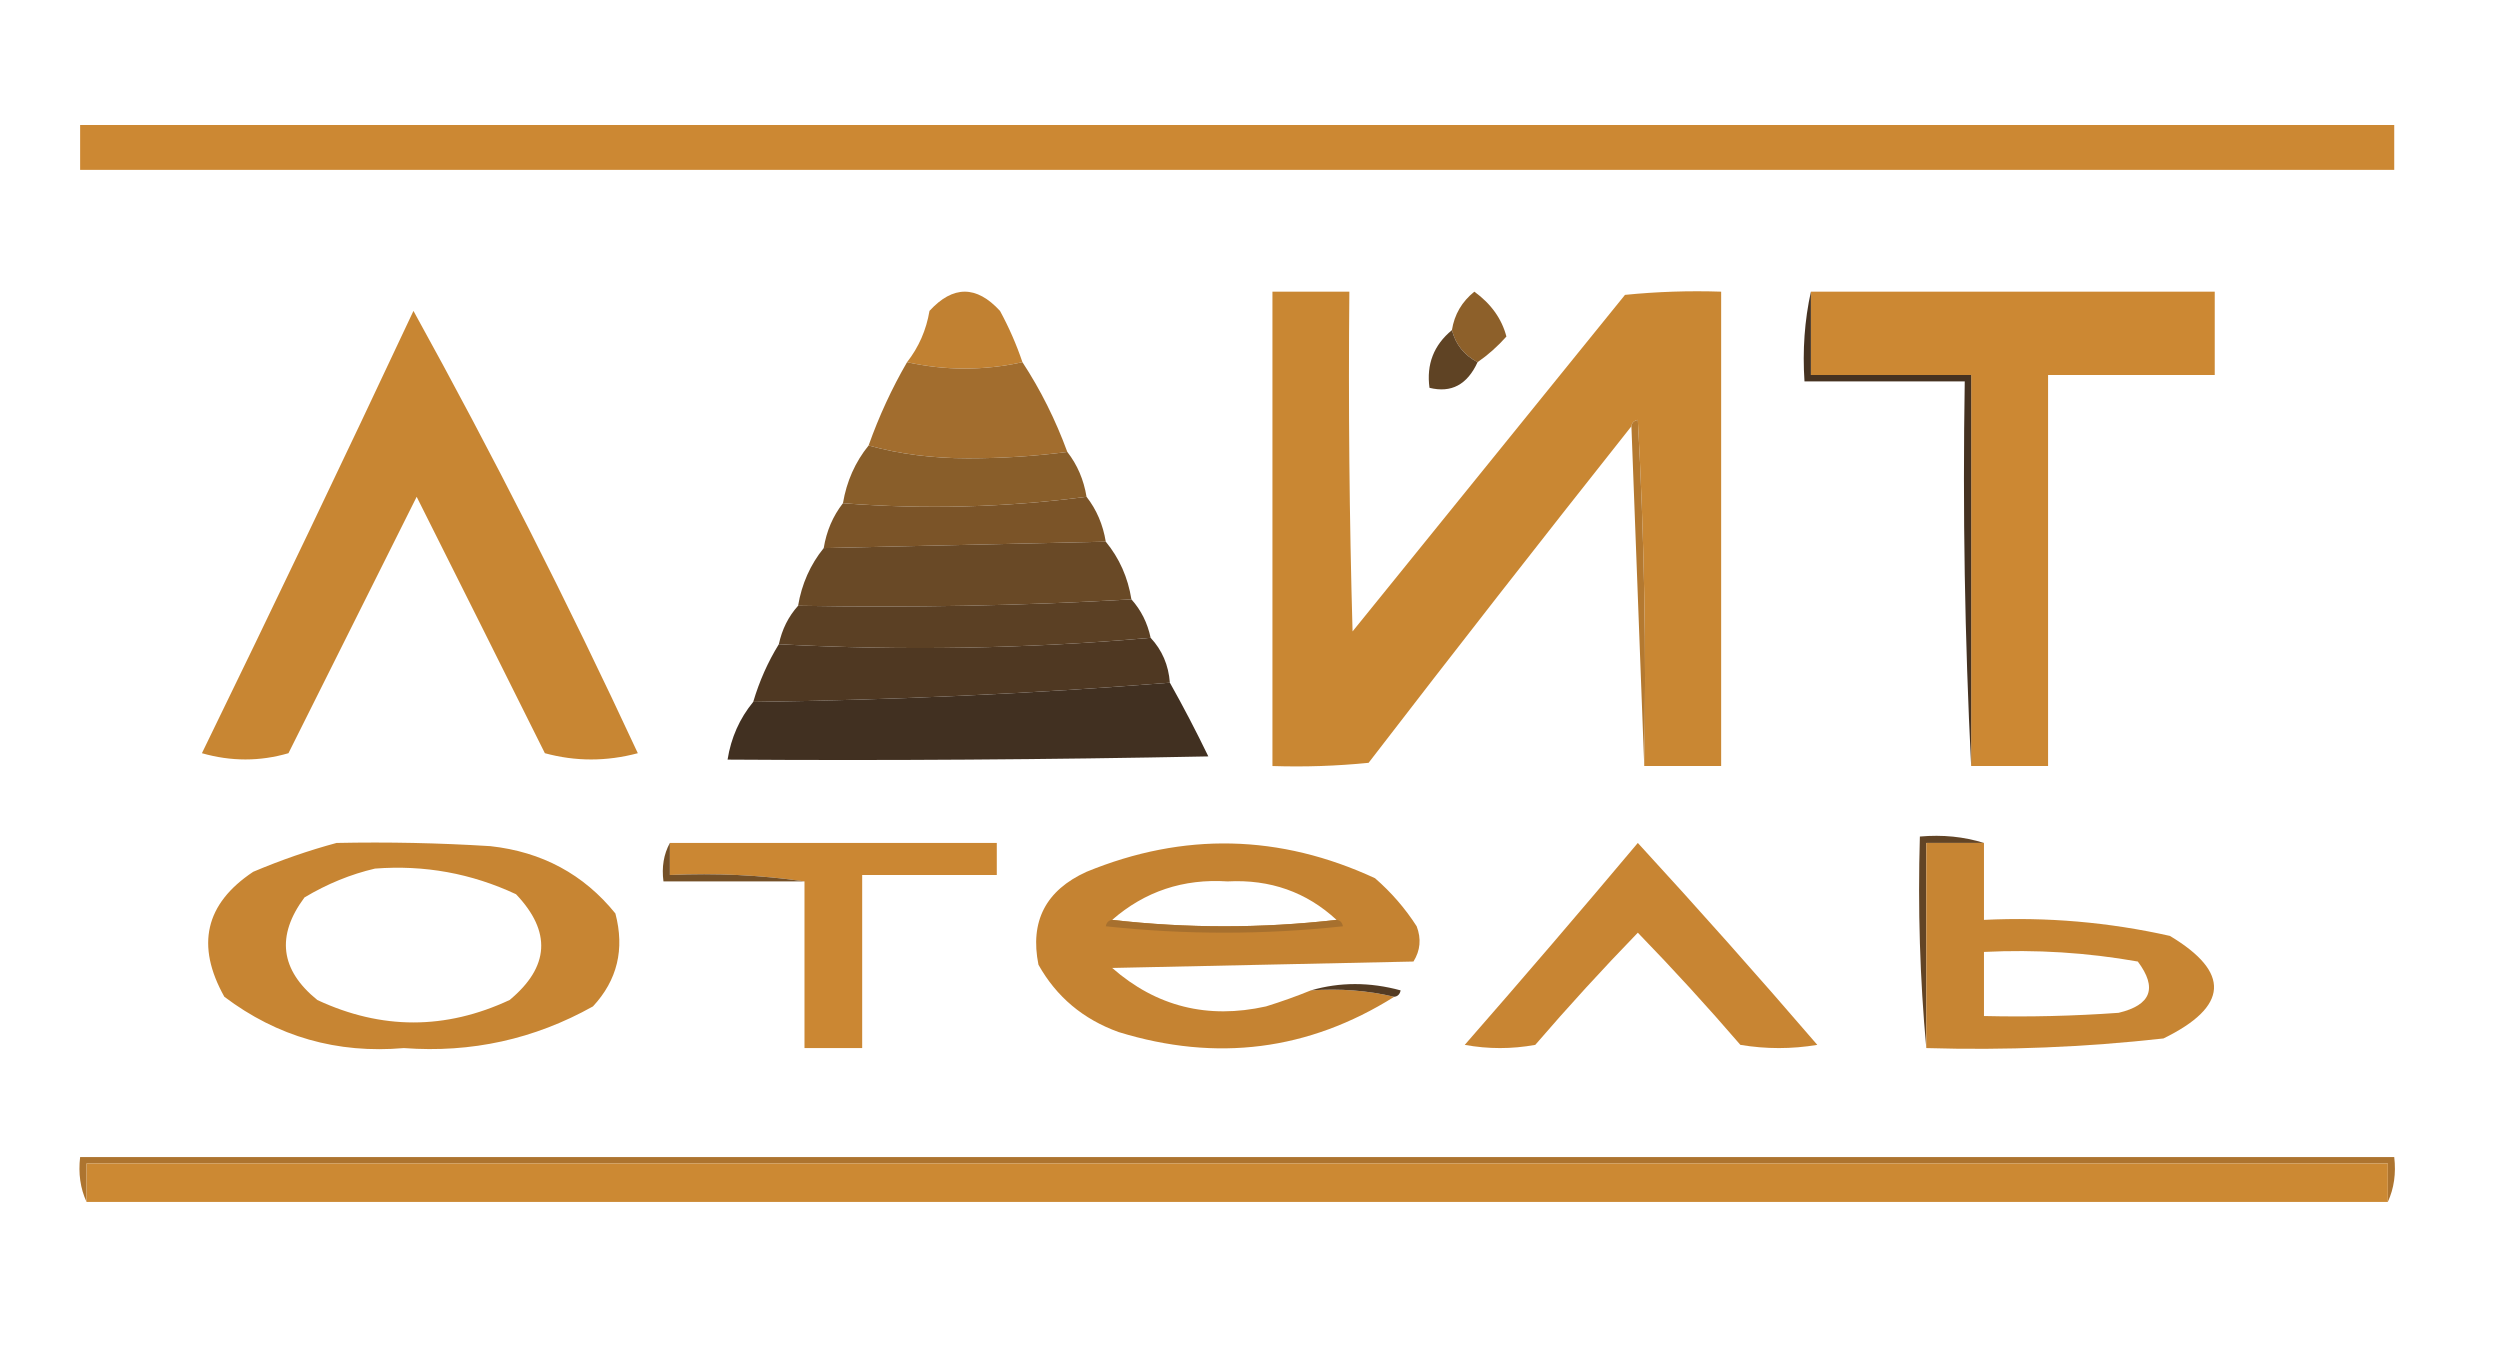
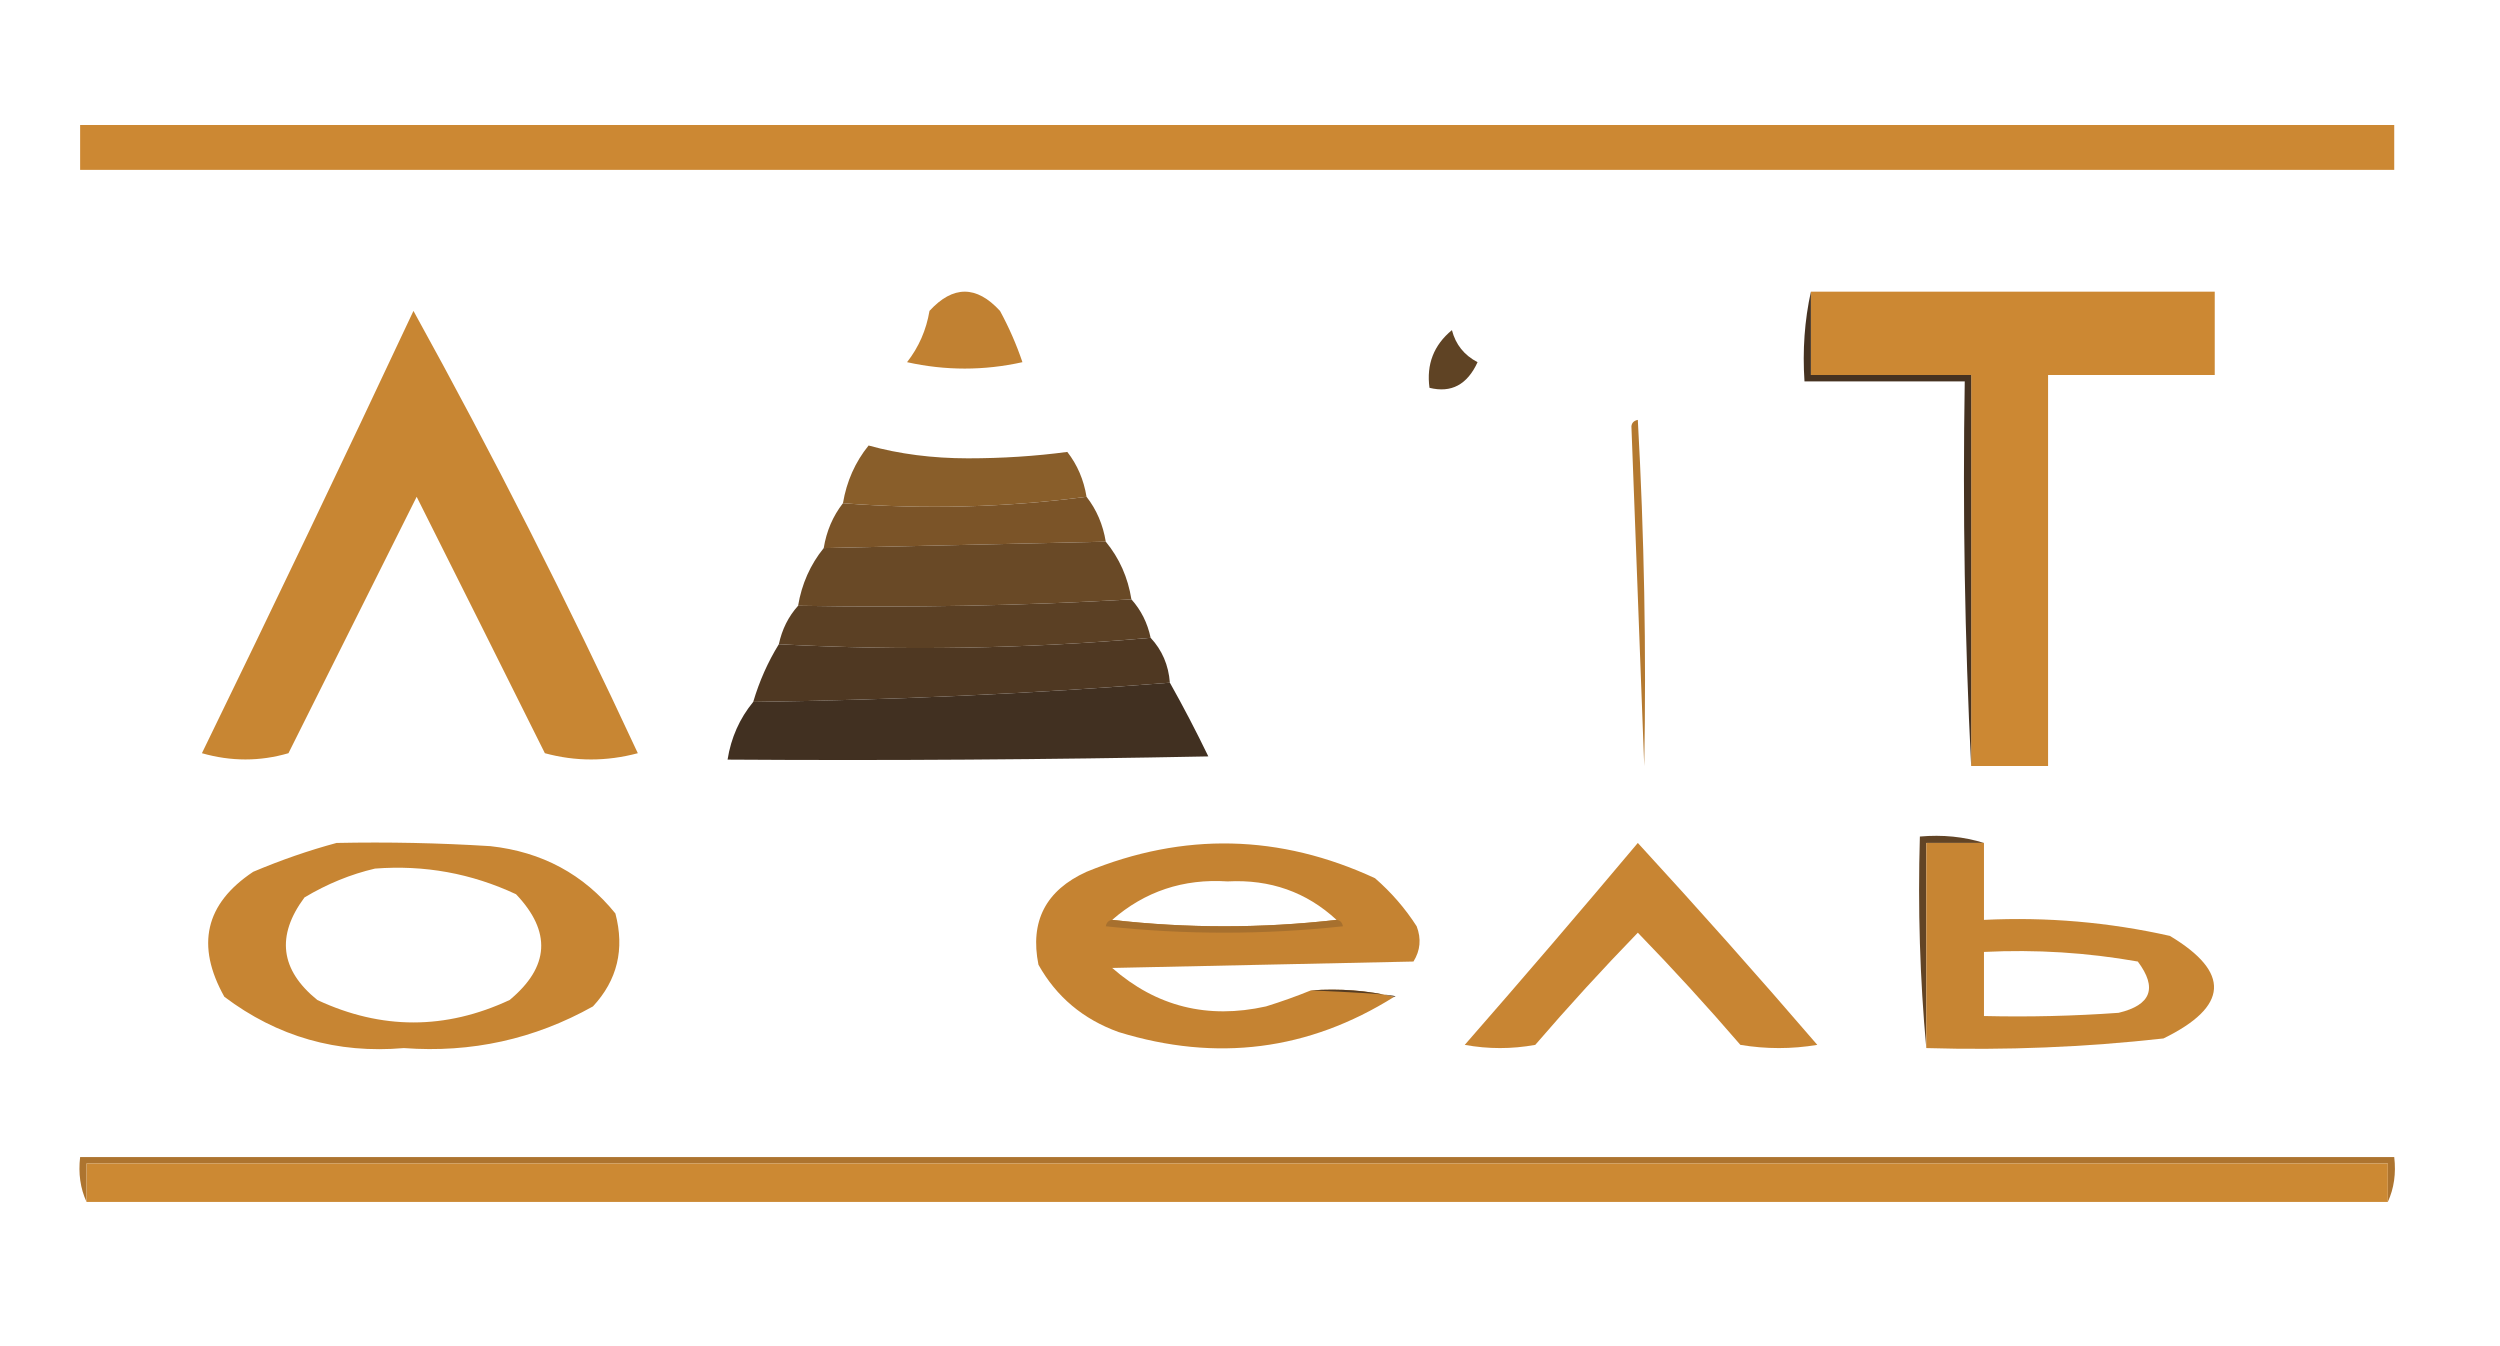
<svg xmlns="http://www.w3.org/2000/svg" width="390" height="210" viewBox="0 0 390 210" fill="none">
  <path fill-rule="evenodd" clip-rule="evenodd" d="M12.5 19.5C132.833 19.5 253.167 19.5 373.5 19.5C373.5 21.833 373.5 24.167 373.5 26.5C253.167 26.5 132.833 26.5 12.5 26.5C12.5 24.167 12.5 21.833 12.5 19.5Z" fill="#CC8833" />
-   <path fill-rule="evenodd" clip-rule="evenodd" d="M256.5 119.5C256.833 101.488 256.5 83.488 255.5 65.5C254.893 65.624 254.56 65.957 254.5 66.5C240.721 83.879 227.055 101.379 213.5 119C208.511 119.499 203.511 119.666 198.5 119.5C198.5 94.833 198.5 70.167 198.5 45.5C202.5 45.5 206.5 45.5 210.5 45.5C210.333 63.17 210.5 80.836 211 98.5C225.167 81 239.333 63.5 253.5 46C258.489 45.501 263.489 45.334 268.5 45.5C268.5 70.167 268.5 94.833 268.5 119.5C264.5 119.5 260.5 119.5 256.5 119.5Z" fill="#C98733" />
  <path fill-rule="evenodd" clip-rule="evenodd" d="M282.5 45.5C303.5 45.5 324.5 45.5 345.5 45.5C345.5 49.833 345.5 54.167 345.5 58.5C336.833 58.5 328.167 58.5 319.5 58.5C319.5 78.833 319.5 99.167 319.5 119.5C315.5 119.5 311.5 119.5 307.5 119.5C307.5 99.167 307.5 78.833 307.5 58.5C299.167 58.5 290.833 58.5 282.5 58.5C282.5 54.167 282.5 49.833 282.5 45.5Z" fill="#CC8833" />
  <path fill-rule="evenodd" clip-rule="evenodd" d="M64.5 48.5C76.888 70.94 88.555 93.94 99.5 117.5C94.615 118.802 89.782 118.802 85 117.5C78.368 104.186 71.701 90.853 65 77.5C58.349 90.802 51.682 104.136 45 117.5C40.55 118.8 36.05 118.8 31.5 117.5C42.712 94.492 53.712 71.492 64.5 48.5Z" fill="#C88633" />
-   <path fill-rule="evenodd" clip-rule="evenodd" d="M230.5 56.5C228.413 55.415 227.08 53.749 226.5 51.5C226.886 49.063 228.053 47.063 230 45.5C232.613 47.401 234.28 49.735 235 52.5C233.629 54.041 232.129 55.375 230.5 56.5Z" fill="#8D602A" />
  <path fill-rule="evenodd" clip-rule="evenodd" d="M159.5 56.5C153.5 57.833 147.5 57.833 141.5 56.5C143.331 54.155 144.498 51.488 145 48.5C148.667 44.5 152.333 44.5 156 48.5C157.396 51.064 158.563 53.731 159.5 56.5Z" fill="#C18132" />
  <path fill-rule="evenodd" clip-rule="evenodd" d="M226.5 51.5C227.08 53.749 228.413 55.415 230.5 56.5C228.898 60.009 226.398 61.342 223 60.5C222.502 56.832 223.669 53.832 226.5 51.5Z" fill="#5F4324" />
  <path fill-rule="evenodd" clip-rule="evenodd" d="M282.5 45.5C282.5 49.833 282.5 54.167 282.5 58.5C290.833 58.5 299.167 58.5 307.5 58.5C307.5 78.833 307.5 99.167 307.5 119.5C306.503 99.674 306.17 79.674 306.5 59.5C298.167 59.5 289.833 59.5 281.5 59.5C281.181 54.637 281.514 49.97 282.5 45.5Z" fill="#453221" />
  <path fill-rule="evenodd" clip-rule="evenodd" d="M254.5 66.5C254.56 65.957 254.893 65.624 255.5 65.5C256.5 83.488 256.833 101.488 256.5 119.5C255.833 101.833 255.167 84.167 254.5 66.5Z" fill="#B47930" />
-   <path fill-rule="evenodd" clip-rule="evenodd" d="M141.5 56.5C147.5 57.833 153.5 57.833 159.5 56.5C162.326 60.818 164.659 65.484 166.5 70.5C161.511 71.166 156.344 71.499 151 71.5C145.454 71.495 140.288 70.828 135.5 69.5C137.13 64.919 139.13 60.586 141.5 56.5Z" fill="#A26D2E" />
  <path fill-rule="evenodd" clip-rule="evenodd" d="M135.5 69.5C140.288 70.828 145.454 71.495 151 71.5C156.344 71.499 161.511 71.166 166.5 70.5C168.065 72.509 169.065 74.843 169.5 77.5C156.851 79.166 144.184 79.5 131.5 78.5C132.075 75.088 133.408 72.088 135.5 69.5Z" fill="#895E2A" />
  <path fill-rule="evenodd" clip-rule="evenodd" d="M169.5 77.5C171.065 79.509 172.065 81.843 172.5 84.5C157.833 84.833 143.167 85.167 128.5 85.5C128.935 82.843 129.935 80.509 131.5 78.5C144.184 79.5 156.851 79.166 169.5 77.5Z" fill="#7B5428" />
  <path fill-rule="evenodd" clip-rule="evenodd" d="M172.5 84.5C174.625 87.088 175.958 90.088 176.5 93.5C159.341 94.497 142.008 94.83 124.5 94.5C125.075 91.088 126.408 88.088 128.5 85.5C143.167 85.167 157.833 84.833 172.5 84.5Z" fill="#694926" />
  <path fill-rule="evenodd" clip-rule="evenodd" d="M176.5 93.5C178.008 95.181 179.008 97.181 179.5 99.5C160.179 101.211 140.846 101.544 121.5 100.5C121.992 98.181 122.992 96.181 124.5 94.5C142.008 94.83 159.341 94.497 176.5 93.5Z" fill="#5B4024" />
  <path fill-rule="evenodd" clip-rule="evenodd" d="M179.5 99.5C181.293 101.426 182.293 103.759 182.5 106.5C161.16 108.203 139.494 109.203 117.5 109.5C118.463 106.256 119.796 103.256 121.5 100.5C140.846 101.544 160.179 101.211 179.5 99.5Z" fill="#4F3822" />
  <path fill-rule="evenodd" clip-rule="evenodd" d="M182.5 106.5C184.58 110.202 186.58 114.035 188.5 118C163.502 118.5 138.502 118.667 113.5 118.5C114.042 115.088 115.375 112.088 117.5 109.5C139.494 109.203 161.16 108.203 182.5 106.5Z" fill="#413021" />
-   <path fill-rule="evenodd" clip-rule="evenodd" d="M104.5 131.5C121.5 131.5 138.5 131.5 155.5 131.5C155.5 133.167 155.5 134.833 155.5 136.5C148.5 136.5 141.5 136.5 134.5 136.5C134.5 145.5 134.5 154.5 134.5 163.5C131.5 163.5 128.5 163.5 125.5 163.5C125.5 154.833 125.5 146.167 125.5 137.5C118.687 136.509 111.687 136.175 104.5 136.5C104.5 134.833 104.5 133.167 104.5 131.5Z" fill="#CB8733" />
  <path fill-rule="evenodd" clip-rule="evenodd" d="M309.5 131.5C306.5 131.5 303.5 131.5 300.5 131.5C300.5 142.167 300.5 152.833 300.5 163.5C299.505 152.679 299.172 141.679 299.5 130.5C303.042 130.187 306.375 130.521 309.5 131.5Z" fill="#624425" />
  <path fill-rule="evenodd" clip-rule="evenodd" d="M255.5 131.5C264.968 141.806 274.301 152.306 283.5 163C279.5 163.667 275.5 163.667 271.5 163C266.323 156.991 260.989 151.158 255.5 145.5C250.011 151.158 244.677 156.991 239.5 163C235.833 163.667 232.167 163.667 228.5 163C237.626 152.562 246.626 142.062 255.5 131.5Z" fill="#C88533" />
  <path d="M52.5 131.5C60.507 131.334 68.507 131.5 76.5 132C84.551 132.885 91.051 136.385 96 142.5C97.472 148.076 96.305 152.909 92.5 157C83.357 162.119 73.524 164.285 63 163.5C52.609 164.403 43.275 161.737 35 155.5C30.509 147.479 32.009 140.978 39.5 136C43.845 134.164 48.179 132.664 52.5 131.5ZM80.5 139.5C73.536 136.241 66.203 134.908 58.5 135.5C54.72 136.379 51.053 137.879 47.5 140C43.052 145.98 43.719 151.314 49.5 156C59.5 160.667 69.5 160.667 79.5 156C85.723 150.838 86.056 145.338 80.5 139.5Z" fill="#C78533" />
-   <path fill-rule="evenodd" clip-rule="evenodd" d="M104.5 131.5C104.5 133.167 104.5 134.833 104.5 136.5C111.687 136.175 118.687 136.509 125.5 137.5C118.167 137.5 110.833 137.5 103.5 137.5C103.205 135.265 103.539 133.265 104.5 131.5Z" fill="#745027" />
  <path d="M169.5 136C184.642 129.786 199.642 130.119 214.5 137C217.04 139.205 219.207 141.705 221 144.5C221.743 146.441 221.576 148.274 220.5 150C204.833 150.333 189.167 150.667 173.5 151C180.387 157.032 188.387 159.032 197.5 157C199.9 156.256 202.233 155.423 204.5 154.5C209.032 154.182 213.366 154.515 217.5 155.5C204.135 163.881 189.801 165.714 174.5 161C168.968 159.003 164.801 155.503 162 150.5C160.639 143.723 163.139 138.89 169.5 136ZM191.5 137.5C184.603 137.052 178.603 139.052 173.5 143.5C185.167 144.833 196.833 144.833 208.5 143.5C203.801 139.153 198.134 137.153 191.5 137.5Z" fill="#C58332" />
  <path fill-rule="evenodd" clip-rule="evenodd" d="M173.5 143.5C185.167 144.833 196.833 144.833 208.5 143.5C209.043 143.56 209.376 143.893 209.5 144.5C197.167 145.833 184.833 145.833 172.5 144.5C172.624 143.893 172.957 143.56 173.5 143.5Z" fill="#A7702E" />
  <path d="M309.5 143.5C319.292 143.024 328.958 143.857 338.5 146C348.007 151.692 347.673 157.025 337.5 162C325.214 163.37 312.88 163.87 300.5 163.5V131.5H309.5V143.5ZM333.5 150C325.585 148.599 317.585 148.099 309.5 148.5V158.5C316.508 158.666 323.508 158.5 330.5 158C335.585 156.789 336.585 154.123 333.5 150Z" fill="#C78533" />
-   <path fill-rule="evenodd" clip-rule="evenodd" d="M204.5 154.5C209.015 153.188 213.682 153.188 218.5 154.5C218.376 155.107 218.043 155.44 217.5 155.5C213.366 154.515 209.032 154.182 204.5 154.5Z" fill="#533B23" />
+   <path fill-rule="evenodd" clip-rule="evenodd" d="M204.5 154.5C218.376 155.107 218.043 155.44 217.5 155.5C213.366 154.515 209.032 154.182 204.5 154.5Z" fill="#533B23" />
  <path fill-rule="evenodd" clip-rule="evenodd" d="M372.5 187.5C372.5 185.5 372.5 183.5 372.5 181.5C252.833 181.5 133.167 181.5 13.5 181.5C13.5 183.5 13.5 185.5 13.5 187.5C12.532 185.393 12.198 183.059 12.5 180.5C132.833 180.5 253.167 180.5 373.5 180.5C373.802 183.059 373.468 185.393 372.5 187.5Z" fill="#AD742F" />
  <path fill-rule="evenodd" clip-rule="evenodd" d="M372.5 187.5C252.833 187.5 133.167 187.5 13.5 187.5C13.5 185.5 13.5 183.5 13.5 181.5C133.167 181.5 252.833 181.5 372.5 181.5C372.5 183.5 372.5 185.5 372.5 187.5Z" fill="#CC8933" />
</svg>